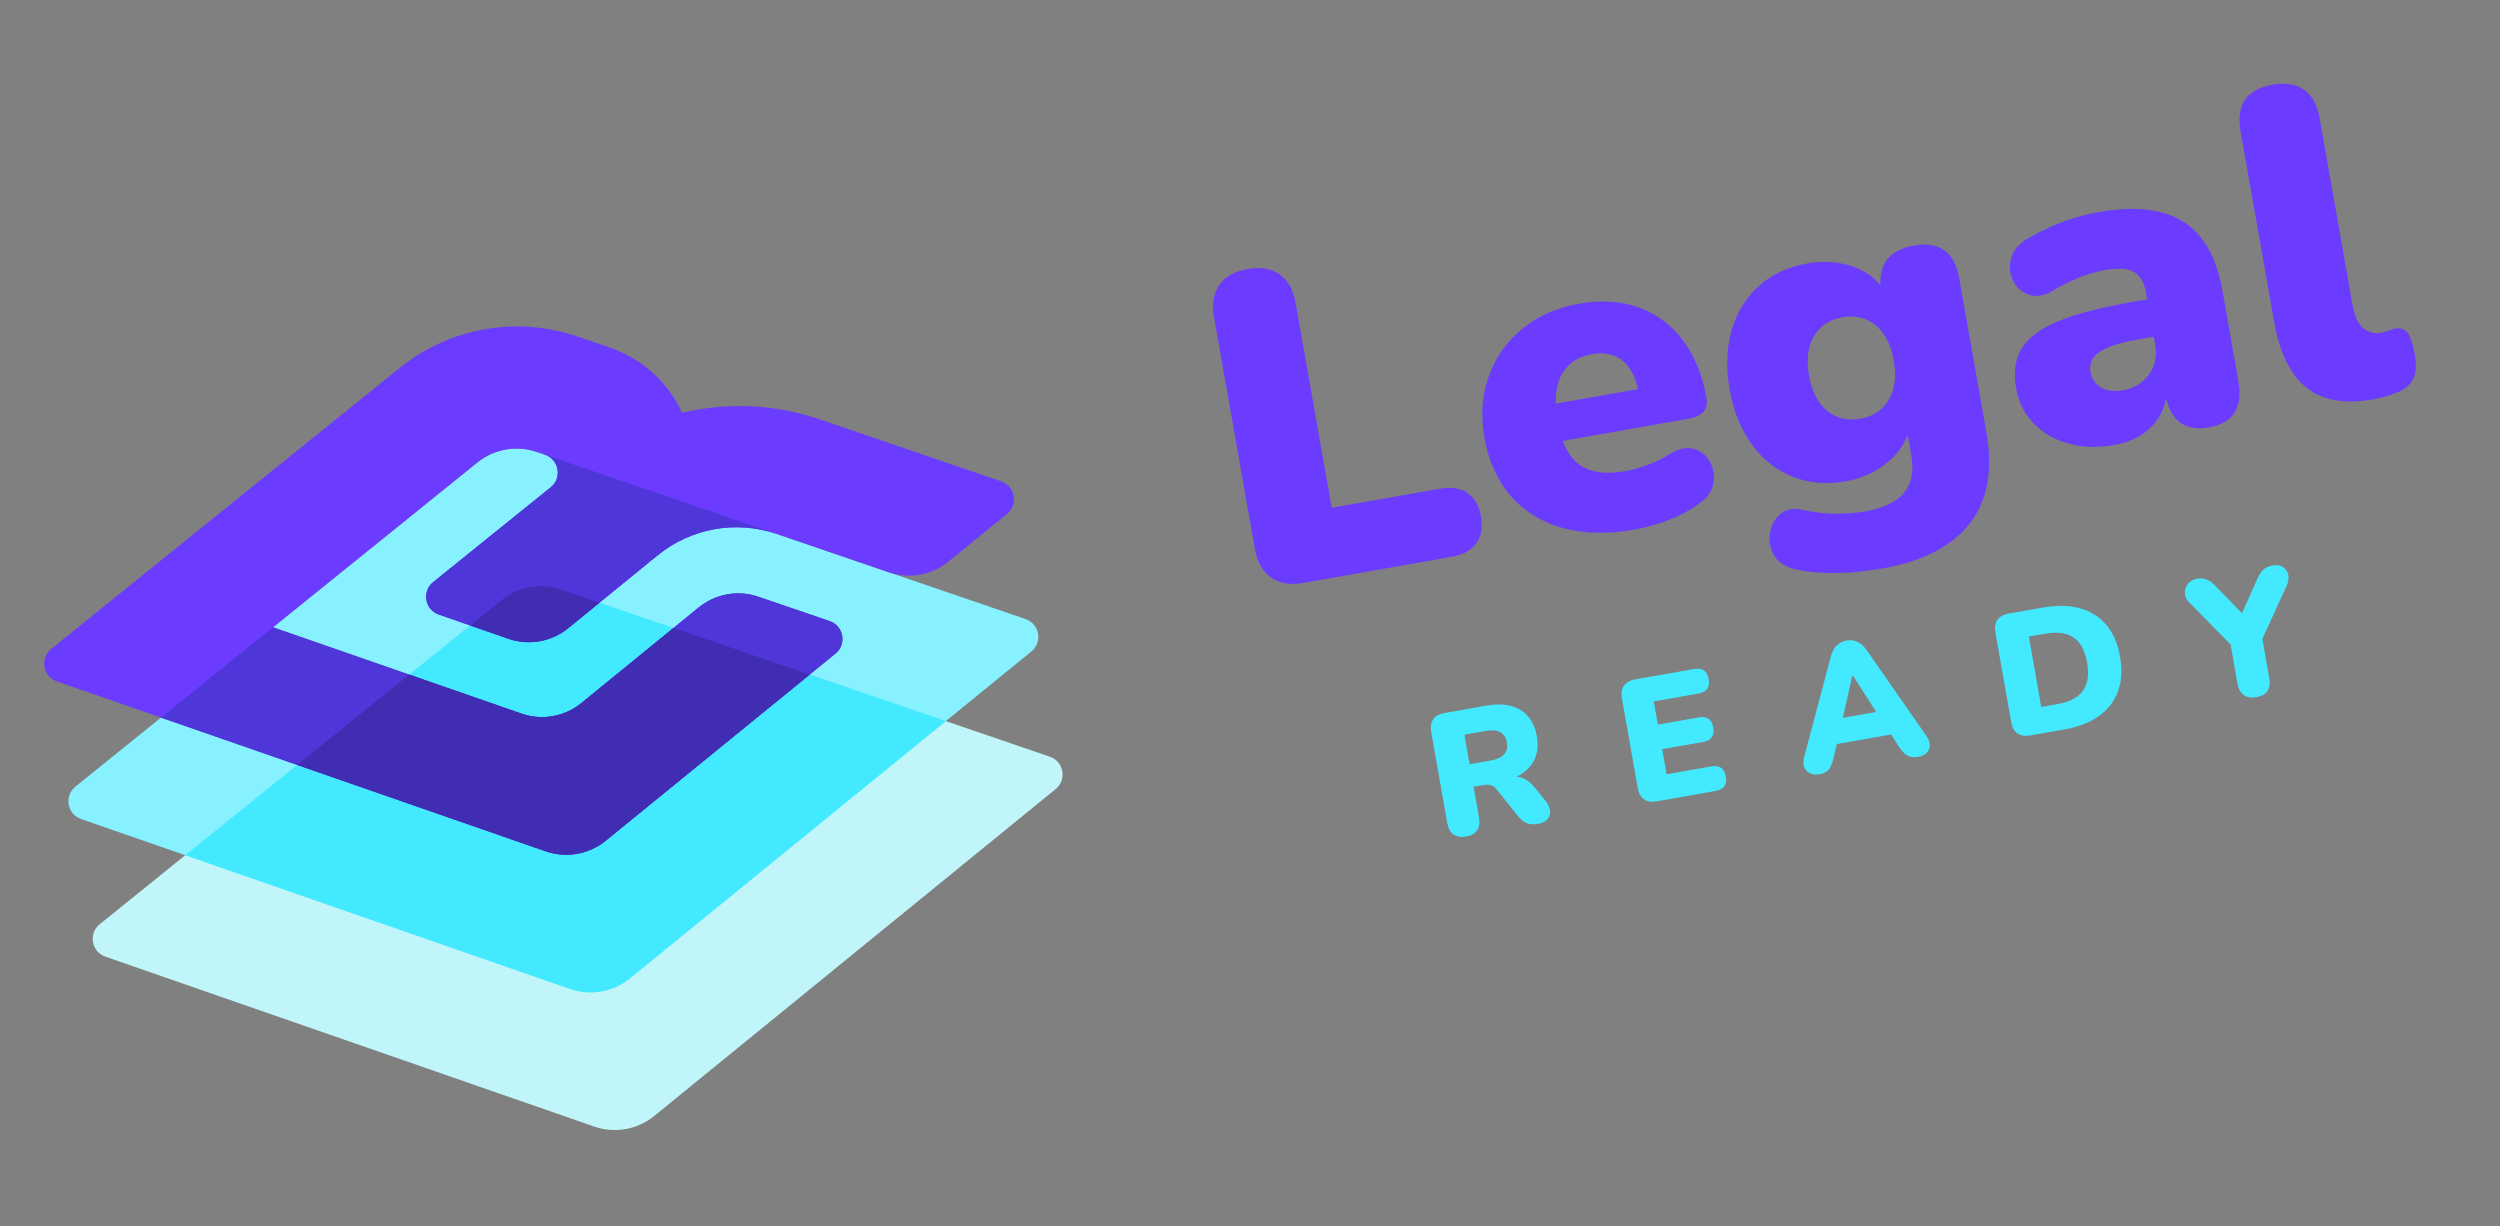
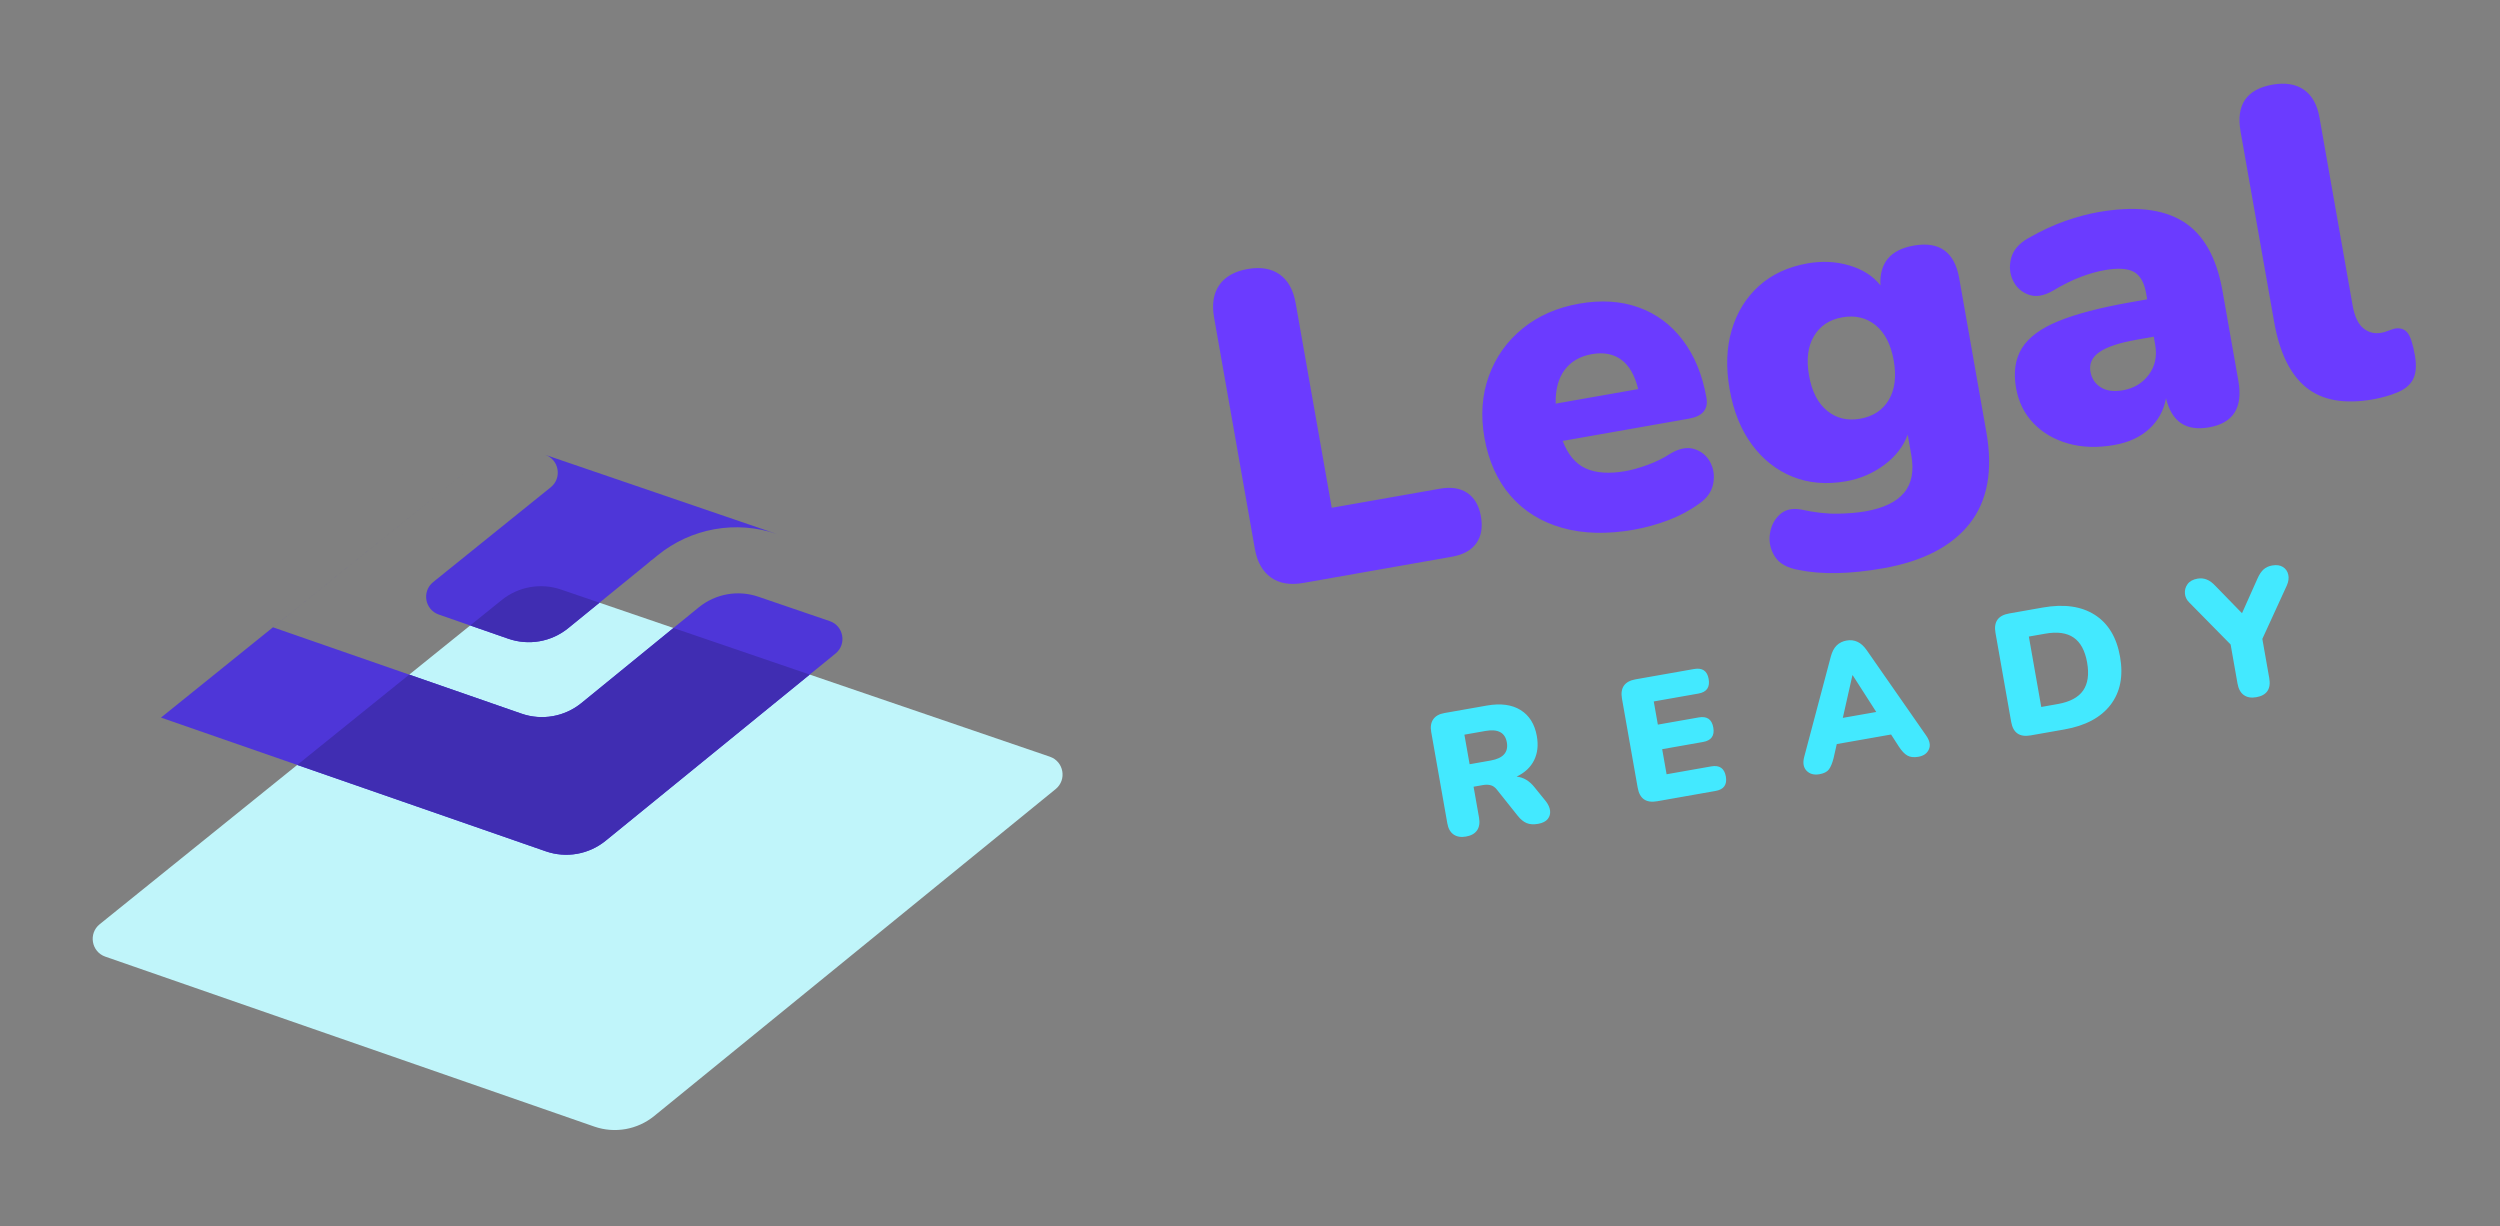
<svg xmlns="http://www.w3.org/2000/svg" width="157" height="77" viewBox="0 0 157 77" fill="none">
  <rect x="0" y="0" width="157" height="77" fill="#808080" stroke="none" />
  <path fill-rule="evenodd" clip-rule="evenodd" d="M31.508 37.682L6.261 58.041C5.539 58.623 5.74 59.774 6.615 60.078L37.322 70.749C38.605 71.195 40.028 70.944 41.082 70.086L66.294 49.555C67.013 48.97 66.807 47.819 65.93 47.52L35.235 37.024C33.962 36.589 32.555 36.837 31.508 37.682Z" fill="#C0F5FA" />
-   <path fill-rule="evenodd" clip-rule="evenodd" d="M29.984 29.038L4.737 49.397C4.015 49.979 4.216 51.13 5.091 51.435L35.798 62.105C37.081 62.551 38.504 62.301 39.557 61.442L64.77 40.912C65.489 40.327 65.283 39.176 64.406 38.876L33.711 28.381C32.438 27.945 31.031 28.194 29.984 29.038Z" fill="#87F1FF" />
-   <path fill-rule="evenodd" clip-rule="evenodd" d="M31.508 37.682L11.634 53.708L35.798 62.105C37.081 62.551 38.504 62.301 39.557 61.442L59.398 45.286L35.235 37.024C33.962 36.589 32.555 36.837 31.508 37.682Z" fill="#43E9FF" />
-   <path fill-rule="evenodd" clip-rule="evenodd" d="M62.882 30.232L51.511 26.345C48.671 25.373 45.666 25.254 42.836 25.923C41.987 24.09 40.43 22.555 38.249 21.81L36.276 21.135C32.456 19.829 28.238 20.573 25.095 23.108L8.586 36.42L3.213 40.754C2.491 41.336 2.692 42.487 3.567 42.791L34.273 53.461C35.557 53.908 36.979 53.657 38.033 52.799L52.471 41.042C53.19 40.457 52.984 39.306 52.107 39.006L47.624 37.474C46.343 37.036 44.929 37.289 43.88 38.144L36.512 44.152C35.457 45.012 34.034 45.264 32.75 44.817L17.144 39.394L29.983 29.038C31.031 28.194 32.437 27.945 33.711 28.381L34.23 28.558C35.109 28.859 35.313 30.014 34.59 30.597L32.482 32.297L27.2 36.556C26.479 37.138 26.679 38.29 27.555 38.594L31.922 40.112C33.206 40.558 34.629 40.307 35.682 39.449L40.676 35.382C40.758 35.316 40.833 35.246 40.91 35.178L40.922 35.182L41.302 34.873C43.399 33.165 46.226 32.66 48.785 33.535L55.817 35.94C57.097 36.377 58.511 36.124 59.559 35.27L63.246 32.268C63.965 31.683 63.759 30.532 62.882 30.232Z" fill="#6B3BFF" />
  <path fill-rule="evenodd" clip-rule="evenodd" d="M29.984 29.038L17.144 39.394L32.75 44.817C34.035 45.264 35.458 45.012 36.512 44.152L43.88 38.144C44.929 37.289 46.343 37.035 47.624 37.474L52.107 39.006C52.984 39.306 53.19 40.457 52.471 41.042L38.034 52.798C36.98 53.657 35.558 53.908 34.273 53.461L10.11 45.065L29.984 29.038ZM34.23 28.558L48.785 33.535C46.226 32.66 43.399 33.165 41.302 34.873L40.922 35.182L40.91 35.178C40.833 35.246 40.758 35.316 40.677 35.382L35.683 39.449C34.629 40.307 33.206 40.558 31.922 40.112L27.555 38.594C26.679 38.289 26.479 37.138 27.201 36.556L32.482 32.297L34.59 30.598C35.313 30.014 35.109 28.859 34.23 28.558Z" fill="#4E36D8" />
  <path fill-rule="evenodd" clip-rule="evenodd" d="M42.294 39.438L36.512 44.153C35.458 45.012 34.035 45.263 32.75 44.817L25.698 42.366L18.666 48.038L34.274 53.461C35.557 53.908 36.979 53.657 38.033 52.798L50.849 42.363L42.294 39.438ZM35.683 39.449L37.647 37.849L35.235 37.024C33.962 36.589 32.556 36.837 31.508 37.682L29.527 39.279L31.922 40.112C33.206 40.558 34.629 40.307 35.683 39.449Z" fill="#402DB2" />
  <path fill-rule="evenodd" clip-rule="evenodd" d="M81.853 36.608C81.018 36.755 80.337 36.641 79.811 36.263C79.285 35.885 78.95 35.287 78.805 34.467L76.245 19.944C76.097 19.107 76.206 18.425 76.573 17.899C76.94 17.374 77.531 17.039 78.348 16.895C79.165 16.751 79.836 16.863 80.36 17.232C80.884 17.6 81.22 18.203 81.368 19.041L83.633 31.888L90.428 30.69C91.133 30.566 91.709 30.656 92.156 30.962C92.601 31.267 92.884 31.755 93.002 32.425C93.123 33.114 93.026 33.678 92.712 34.117C92.397 34.557 91.887 34.839 91.181 34.963L81.853 36.608ZM99.963 22.241C99.221 22.372 98.652 22.703 98.257 23.233C97.863 23.764 97.676 24.469 97.697 25.348L102.877 24.435C102.667 23.569 102.314 22.955 101.819 22.591C101.324 22.227 100.706 22.11 99.963 22.241ZM102.597 33.267C100.926 33.562 99.431 33.523 98.111 33.151C96.792 32.779 95.712 32.11 94.872 31.145C94.032 30.18 93.482 28.961 93.223 27.49C92.977 26.094 93.069 24.801 93.501 23.611C93.932 22.422 94.638 21.429 95.617 20.632C96.596 19.836 97.782 19.314 99.174 19.069C100.548 18.827 101.791 18.905 102.905 19.304C104.018 19.703 104.943 20.389 105.68 21.363C106.416 22.337 106.911 23.541 107.164 24.975C107.292 25.701 106.928 26.139 106.075 26.29L98.139 27.689C98.463 28.553 98.948 29.13 99.592 29.42C100.237 29.709 101.069 29.764 102.09 29.584C102.481 29.515 102.936 29.387 103.458 29.199C103.98 29.011 104.464 28.772 104.911 28.482C105.466 28.154 105.966 28.061 106.412 28.203C106.858 28.345 107.19 28.623 107.406 29.035C107.623 29.448 107.682 29.899 107.587 30.386C107.491 30.874 107.204 31.284 106.727 31.617C106.133 32.049 105.482 32.398 104.773 32.667C104.065 32.936 103.339 33.136 102.597 33.267ZM116.814 26.297C117.63 26.153 118.231 25.759 118.615 25.115C118.999 24.471 119.103 23.647 118.926 22.641C118.748 21.636 118.369 20.897 117.788 20.423C117.207 19.95 116.508 19.785 115.691 19.929C114.893 20.07 114.301 20.462 113.918 21.106C113.533 21.749 113.43 22.574 113.607 23.579C113.784 24.585 114.163 25.324 114.745 25.798C115.326 26.271 116.016 26.437 116.814 26.297ZM118.269 35.687C116.171 36.057 114.397 36.092 112.947 35.791C112.236 35.666 111.742 35.389 111.465 34.958C111.188 34.526 111.081 34.06 111.146 33.559C111.211 33.059 111.412 32.649 111.748 32.33C112.084 32.012 112.528 31.9 113.081 31.994C113.957 32.185 114.734 32.274 115.411 32.26C116.087 32.246 116.667 32.197 117.15 32.112C118.282 31.912 119.09 31.525 119.572 30.951C120.055 30.376 120.208 29.586 120.03 28.58L119.804 27.296C119.532 28.035 119.041 28.669 118.33 29.197C117.62 29.726 116.819 30.068 115.928 30.225C114.702 30.441 113.585 30.346 112.575 29.938C111.565 29.531 110.715 28.86 110.024 27.926C109.332 26.992 108.865 25.836 108.622 24.458C108.38 23.081 108.423 21.835 108.753 20.72C109.083 19.607 109.653 18.686 110.462 17.957C111.272 17.229 112.289 16.756 113.515 16.54C114.424 16.38 115.297 16.423 116.135 16.669C116.973 16.914 117.625 17.332 118.093 17.922C118.018 16.515 118.713 15.681 120.179 15.423C121.794 15.138 122.748 15.824 123.04 17.481L124.744 27.145C125.168 29.546 124.816 31.461 123.69 32.888C122.563 34.315 120.756 35.249 118.269 35.687ZM133.323 24.509C134.01 24.388 134.55 24.062 134.945 23.532C135.34 23.001 135.473 22.373 135.345 21.647L135.257 21.144L134.198 21.331C133.103 21.524 132.32 21.782 131.851 22.105C131.382 22.428 131.192 22.84 131.28 23.343C131.356 23.771 131.571 24.098 131.927 24.323C132.282 24.548 132.748 24.61 133.323 24.509ZM132.781 27.945C131.723 28.131 130.755 28.101 129.879 27.852C129.002 27.603 128.276 27.18 127.702 26.58C127.127 25.98 126.763 25.244 126.609 24.368C126.435 23.382 126.556 22.549 126.972 21.871C127.388 21.192 128.15 20.626 129.257 20.172C130.363 19.718 131.872 19.322 133.785 18.985L134.843 18.798L134.774 18.407C134.656 17.737 134.4 17.292 134.008 17.074C133.615 16.855 133.001 16.819 132.166 16.966C131.701 17.048 131.204 17.189 130.675 17.388C130.146 17.587 129.56 17.877 128.919 18.259C128.346 18.59 127.834 18.671 127.383 18.501C126.932 18.331 126.606 18.029 126.405 17.593C126.203 17.159 126.17 16.695 126.302 16.201C126.435 15.707 126.788 15.294 127.362 14.963C128.197 14.489 128.98 14.126 129.711 13.872C130.441 13.618 131.122 13.436 131.753 13.324C134.036 12.922 135.817 13.117 137.096 13.909C138.374 14.701 139.201 16.158 139.575 18.28L140.57 23.922C140.865 25.598 140.252 26.57 138.729 26.838C137.282 27.094 136.38 26.485 136.025 25.012C135.889 25.765 135.542 26.402 134.984 26.923C134.424 27.444 133.69 27.785 132.781 27.945ZM149.042 25.078C147.241 25.395 145.839 25.148 144.834 24.336C143.83 23.525 143.157 22.151 142.816 20.215L140.708 8.261C140.412 6.585 141.081 5.603 142.715 5.315C143.513 5.175 144.168 5.28 144.68 5.631C145.192 5.983 145.52 6.568 145.665 7.387L147.743 19.173C147.864 19.862 148.087 20.341 148.412 20.61C148.737 20.879 149.113 20.976 149.541 20.901C149.67 20.878 149.802 20.84 149.937 20.787C150.071 20.735 150.22 20.685 150.384 20.637C150.718 20.578 150.98 20.657 151.172 20.872C151.363 21.088 151.524 21.569 151.655 22.313C151.77 22.965 151.726 23.477 151.525 23.848C151.322 24.22 150.959 24.499 150.438 24.688C150.295 24.751 150.088 24.821 149.815 24.898C149.541 24.975 149.283 25.035 149.042 25.078Z" fill="#6B3BFF" />
  <path fill-rule="evenodd" clip-rule="evenodd" d="M92.292 47.994L93.613 47.761C94.4 47.622 94.739 47.242 94.629 46.619C94.52 46.004 94.072 45.765 93.285 45.904L91.964 46.137L92.292 47.994ZM92.065 52.536C91.748 52.592 91.487 52.548 91.283 52.405C91.079 52.262 90.948 52.027 90.891 51.702L89.88 45.967C89.822 45.641 89.865 45.376 90.008 45.172C90.15 44.967 90.384 44.836 90.709 44.779L93.373 44.309C94.239 44.157 94.946 44.251 95.493 44.59C96.041 44.931 96.381 45.477 96.514 46.23C96.615 46.803 96.557 47.307 96.34 47.745C96.123 48.183 95.757 48.525 95.243 48.773C95.666 48.81 96.04 49.032 96.365 49.437L97.079 50.319C97.232 50.516 97.321 50.714 97.345 50.911C97.368 51.108 97.319 51.283 97.197 51.435C97.075 51.587 96.873 51.688 96.592 51.738C96.31 51.787 96.071 51.772 95.875 51.691C95.678 51.61 95.488 51.455 95.307 51.225L94.001 49.585C93.887 49.441 93.757 49.35 93.613 49.312C93.469 49.274 93.31 49.271 93.136 49.301L92.541 49.406L92.884 51.35C92.941 51.676 92.9 51.941 92.761 52.144C92.622 52.348 92.39 52.479 92.065 52.536ZM104.068 50.319C103.375 50.441 102.968 50.158 102.847 49.47L101.86 43.877C101.739 43.189 102.025 42.784 102.718 42.661L106.389 42.014C106.909 41.923 107.213 42.13 107.303 42.637C107.395 43.158 107.181 43.465 106.661 43.556L103.856 44.051L104.113 45.506L106.679 45.054C107.199 44.962 107.505 45.173 107.595 45.688C107.686 46.202 107.471 46.505 106.951 46.596L104.385 47.049L104.662 48.624L107.467 48.129C107.987 48.037 108.292 48.249 108.383 48.763C108.473 49.277 108.259 49.58 107.739 49.671L104.068 50.319ZM116.33 42.412L115.729 45.082L117.829 44.712L116.351 42.408L116.33 42.412ZM114.264 48.621C113.925 48.681 113.656 48.61 113.456 48.406C113.256 48.202 113.205 47.913 113.303 47.537L114.973 41.24C115.053 40.935 115.175 40.7 115.34 40.537C115.505 40.373 115.714 40.27 115.967 40.225C116.212 40.182 116.44 40.209 116.65 40.306C116.861 40.403 117.057 40.581 117.236 40.841L120.959 46.187C121.188 46.513 121.246 46.803 121.135 47.057C121.024 47.312 120.805 47.468 120.48 47.525C120.191 47.576 119.958 47.55 119.78 47.447C119.602 47.344 119.426 47.159 119.252 46.891L118.76 46.127L115.349 46.728L115.148 47.615C115.069 47.927 114.972 48.161 114.858 48.315C114.744 48.47 114.546 48.572 114.264 48.621ZM128.191 44.397L129.231 44.213C129.988 44.08 130.518 43.798 130.818 43.368C131.118 42.938 131.202 42.35 131.071 41.604C130.939 40.859 130.657 40.337 130.225 40.04C129.793 39.743 129.202 39.66 128.451 39.793L127.412 39.976L128.191 44.397ZM127.523 46.183C126.83 46.305 126.423 46.023 126.302 45.334L125.316 39.741C125.194 39.053 125.48 38.648 126.173 38.526L128.295 38.152C129.617 37.919 130.701 38.071 131.547 38.608C132.394 39.146 132.925 40.023 133.139 41.239C133.353 42.456 133.155 43.463 132.544 44.262C131.933 45.06 130.967 45.576 129.646 45.809L127.523 46.183ZM141.694 43.785C141.376 43.841 141.116 43.795 140.911 43.649C140.706 43.502 140.575 43.262 140.516 42.929L140.083 40.474L137.472 37.822C137.318 37.67 137.232 37.487 137.213 37.274C137.194 37.06 137.249 36.864 137.377 36.685C137.506 36.505 137.714 36.39 138.003 36.339C138.205 36.303 138.398 36.322 138.582 36.394C138.766 36.466 138.95 36.602 139.134 36.801L140.798 38.511L141.774 36.324C141.886 36.073 142.013 35.884 142.155 35.758C142.296 35.632 142.475 35.55 142.692 35.512C142.966 35.464 143.191 35.495 143.367 35.606C143.543 35.717 143.655 35.876 143.702 36.084C143.751 36.293 143.722 36.518 143.616 36.761L142.075 40.123L142.508 42.578C142.63 43.266 142.358 43.668 141.694 43.785Z" fill="#43E9FF" />
</svg>